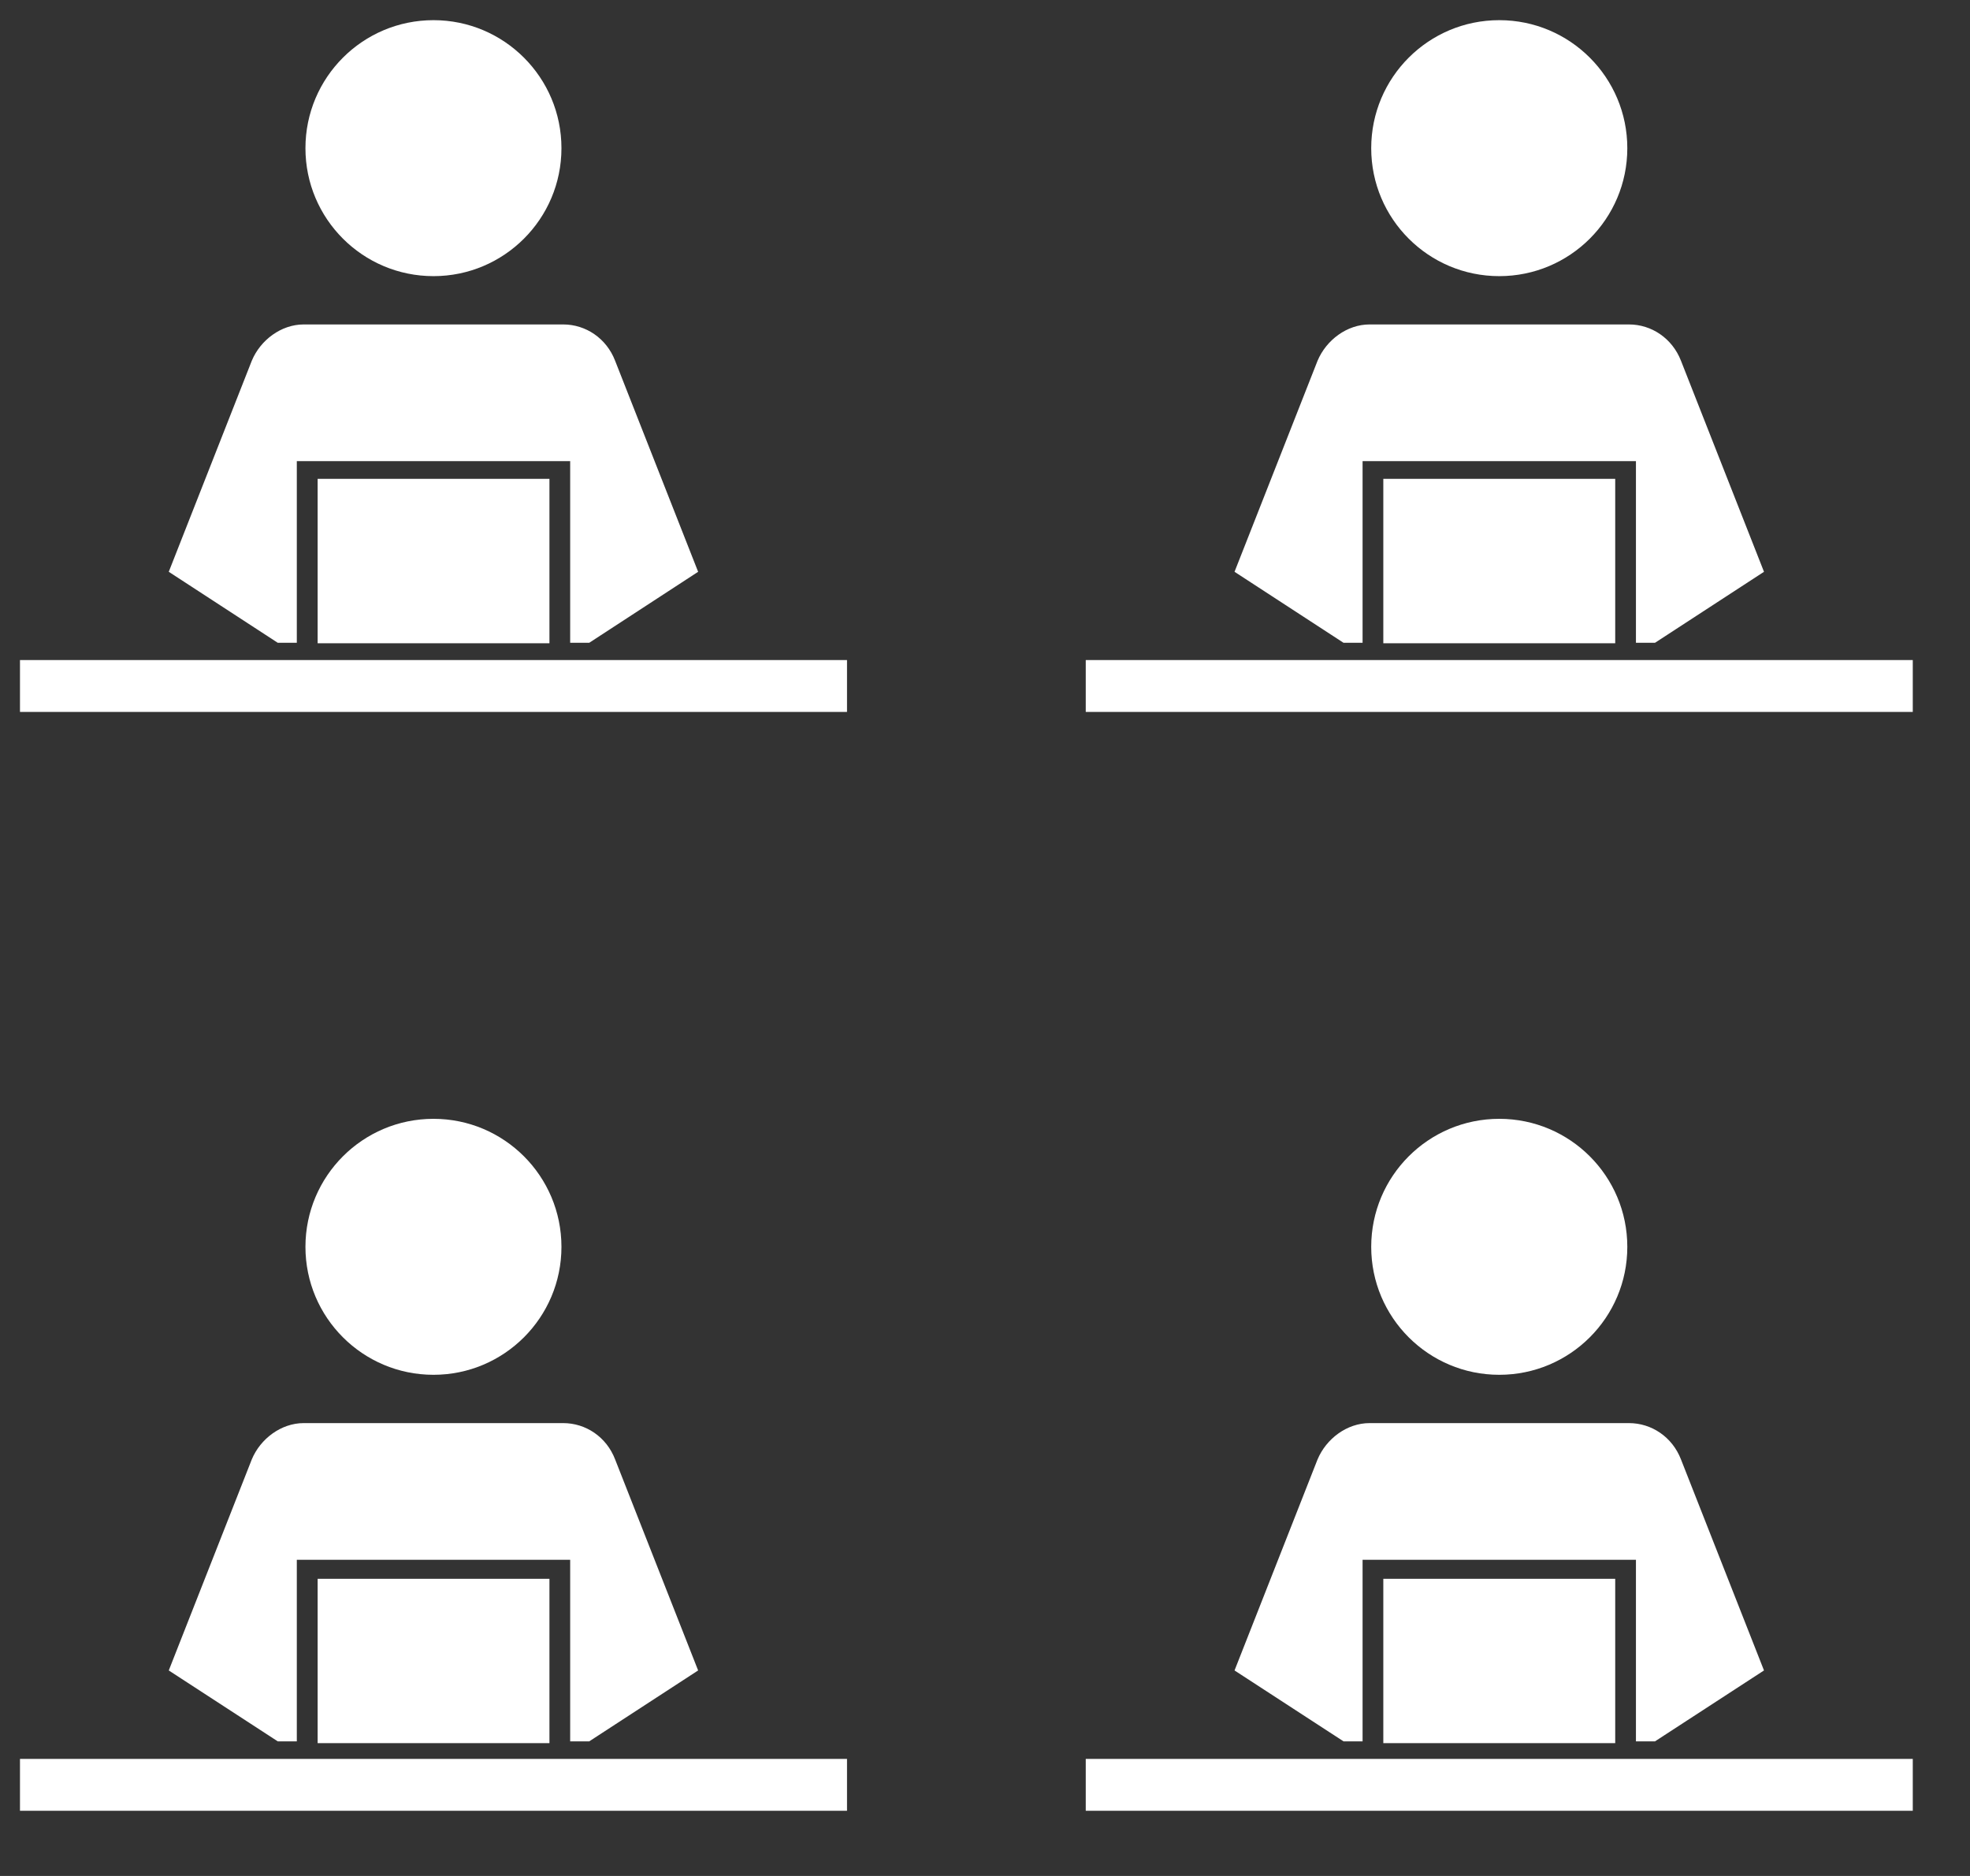
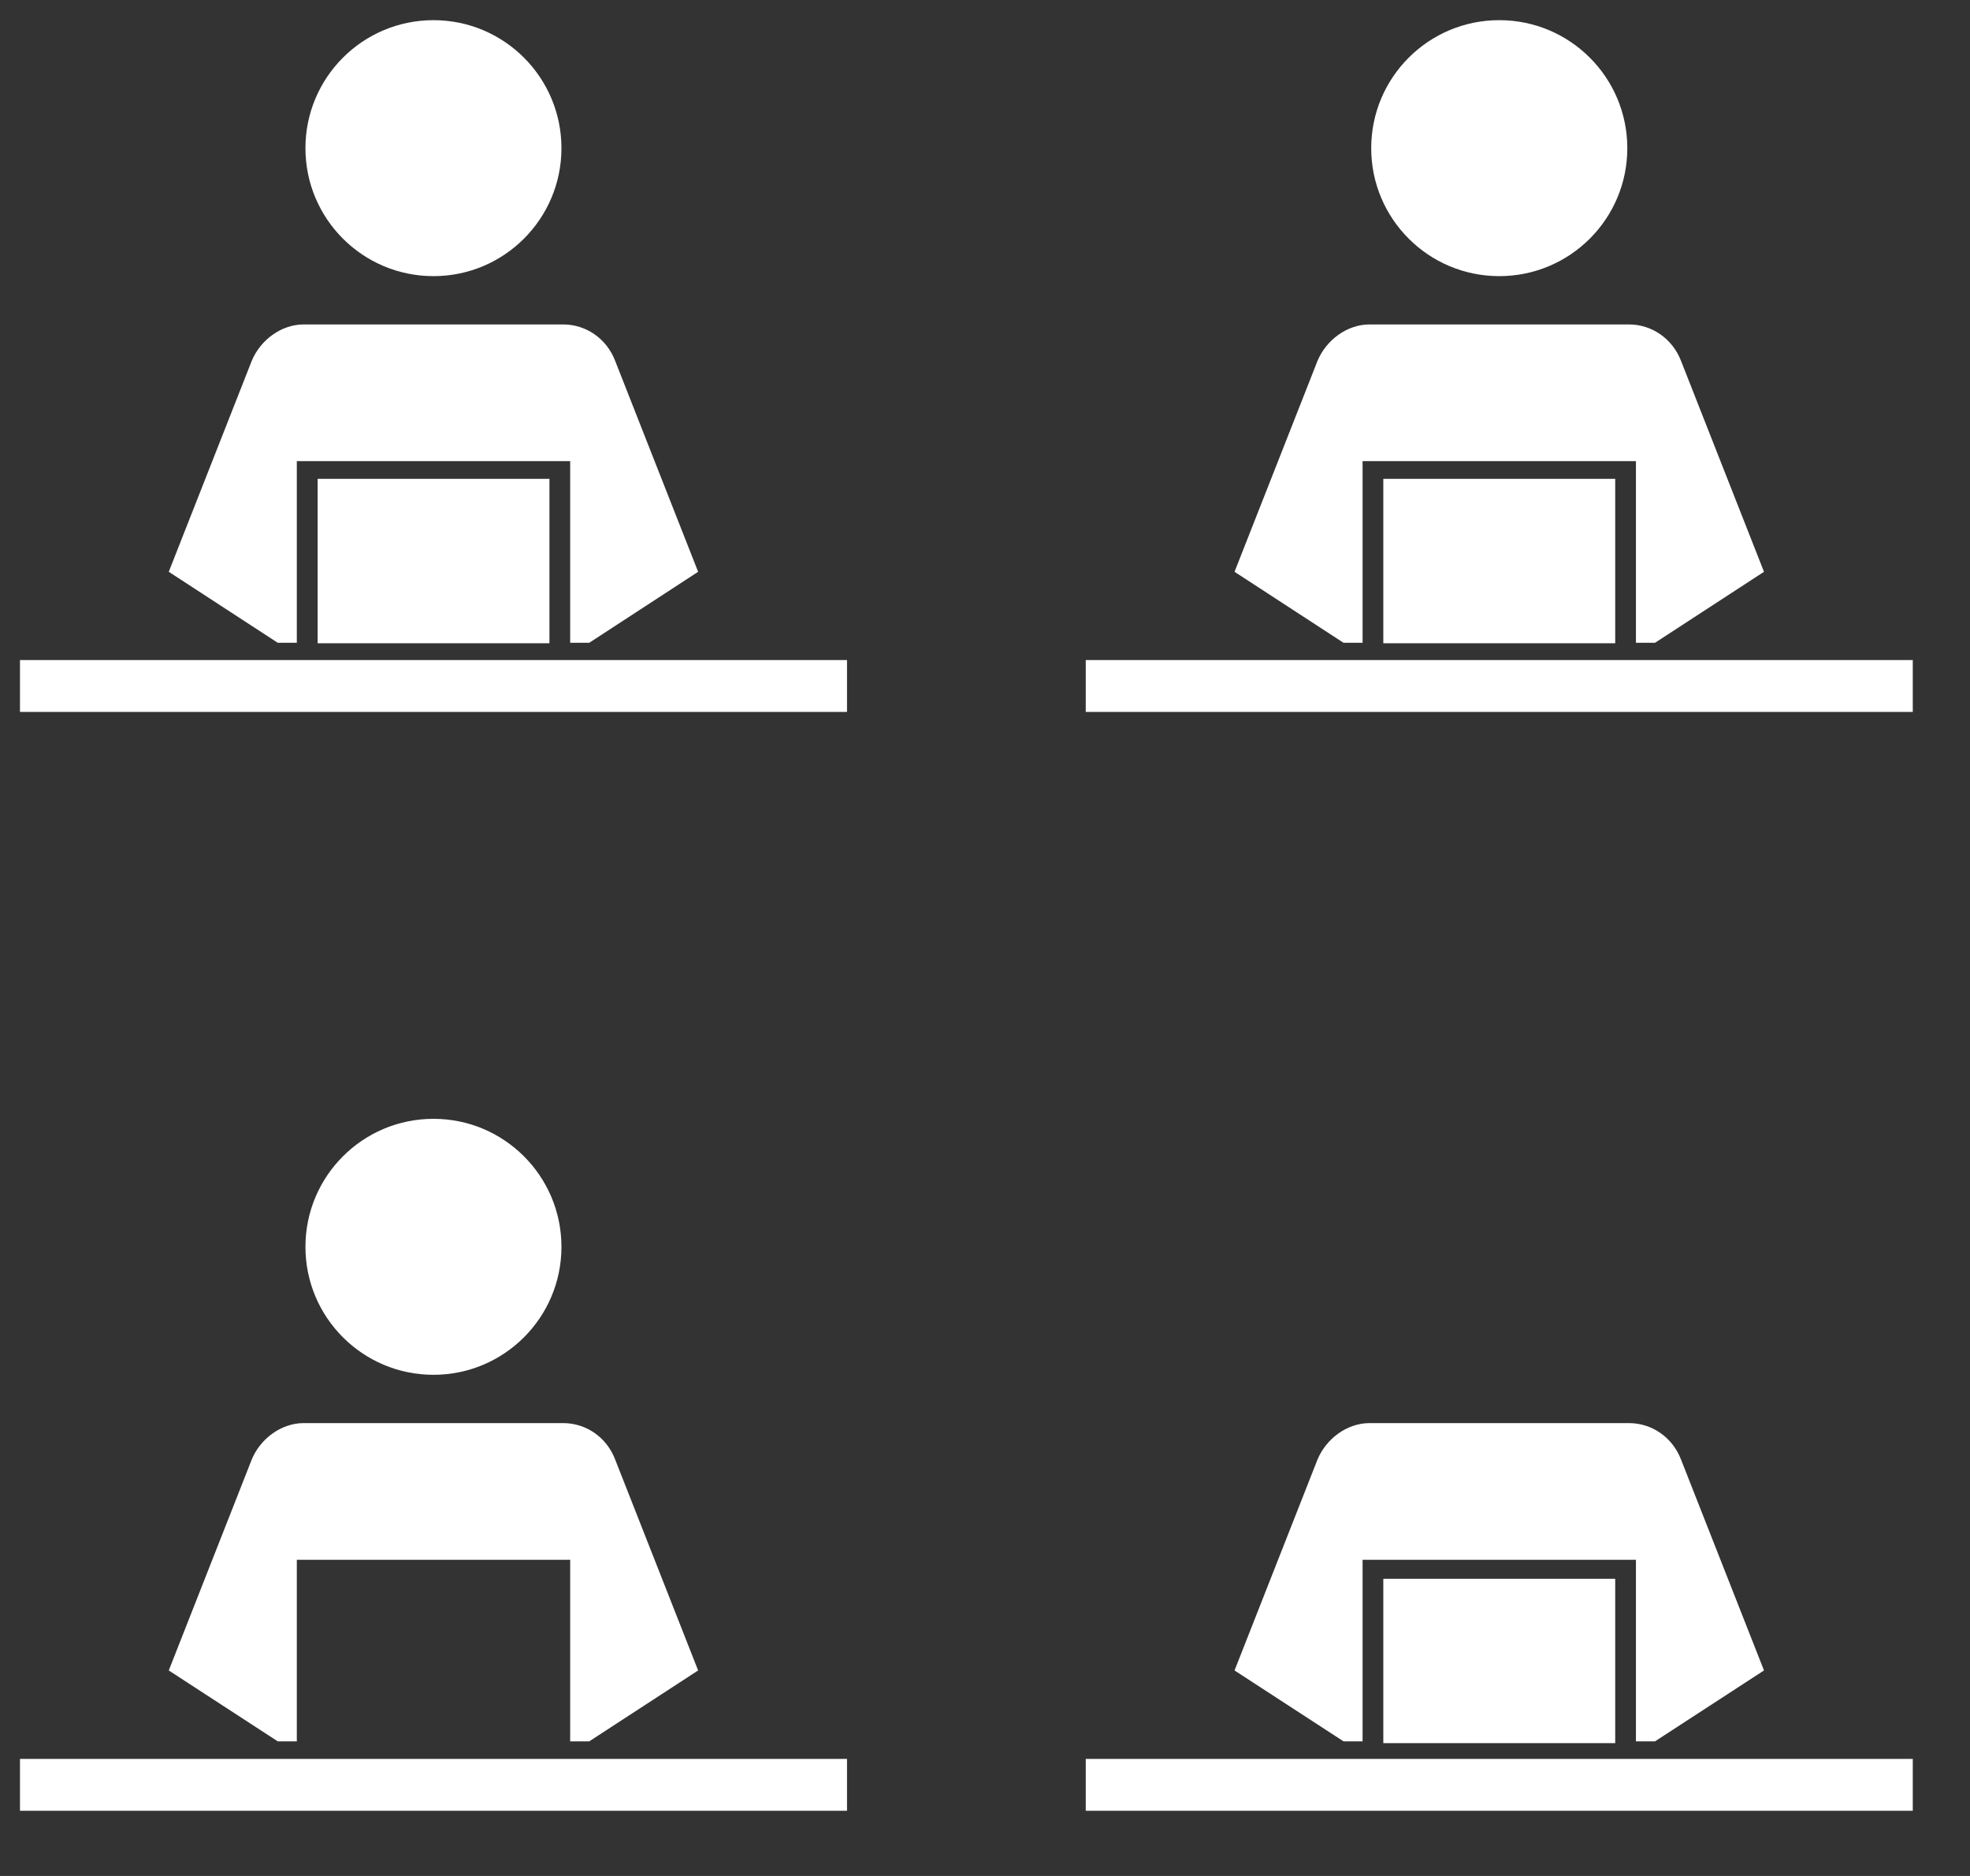
<svg xmlns="http://www.w3.org/2000/svg" width="21" height="20" viewBox="0 0 21 20" fill="none">
  <rect x="0" y="0" width="21" height="20" fill="#333333" stroke="none" />
  <path d="M4.621 2.944C5.374 2.944 5.985 2.333 5.985 1.58C5.985 0.826 5.374 0.215 4.621 0.215C3.867 0.215 3.256 0.826 3.256 1.58C3.256 2.333 3.867 2.944 4.621 2.944Z" fill="white" />
  <path d="M7.442 6.096L6.281 6.853H6.078V4.916H3.164V6.853H2.961L1.799 6.096L2.684 3.846C2.776 3.625 2.998 3.459 3.237 3.459H6.004C6.244 3.459 6.465 3.607 6.557 3.846L7.442 6.096Z" fill="white" />
  <path d="M5.857 5.105H3.386V6.858H5.857V5.105Z" fill="white" />
  <path d="M9.029 7.037H0.213V7.59H9.029V7.037Z" fill="white" />
  <path d="M15.982 2.944C16.736 2.944 17.347 2.333 17.347 1.58C17.347 0.826 16.736 0.215 15.982 0.215C15.228 0.215 14.617 0.826 14.617 1.58C14.617 2.333 15.228 2.944 15.982 2.944Z" fill="white" />
  <path d="M18.804 6.096L17.642 6.853H17.439V4.916H14.525V6.853H14.322L13.16 6.096L14.045 3.846C14.138 3.625 14.359 3.459 14.599 3.459H17.365C17.605 3.459 17.826 3.607 17.919 3.846L18.804 6.096Z" fill="white" />
  <path d="M17.218 5.105H14.746V6.858H17.218V5.105Z" fill="white" />
  <path d="M20.39 7.037H11.574V7.59H20.39V7.037Z" fill="white" />
  <path d="M4.621 14.657C5.374 14.657 5.985 14.046 5.985 13.293C5.985 12.539 5.374 11.928 4.621 11.928C3.867 11.928 3.256 12.539 3.256 13.293C3.256 14.046 3.867 14.657 4.621 14.657Z" fill="white" />
  <path d="M7.442 17.809L6.281 18.565H6.078V16.629H3.164V18.565H2.961L1.799 17.809L2.684 15.559C2.776 15.338 2.998 15.172 3.237 15.172H6.004C6.244 15.172 6.465 15.319 6.557 15.559L7.442 17.809Z" fill="white" />
-   <path d="M5.857 16.832H3.386V18.584H5.857V16.832Z" fill="white" />
+   <path d="M5.857 16.832H3.386V18.584V16.832Z" fill="white" />
  <path d="M9.029 18.752H0.213V19.305H9.029V18.752Z" fill="white" />
-   <path d="M15.982 14.657C16.736 14.657 17.347 14.046 17.347 13.293C17.347 12.539 16.736 11.928 15.982 11.928C15.228 11.928 14.617 12.539 14.617 13.293C14.617 14.046 15.228 14.657 15.982 14.657Z" fill="white" />
  <path d="M18.804 17.809L17.642 18.565H17.439V16.629H14.525V18.565H14.322L13.16 17.809L14.045 15.559C14.138 15.338 14.359 15.172 14.599 15.172H17.365C17.605 15.172 17.826 15.319 17.919 15.559L18.804 17.809Z" fill="white" />
  <path d="M17.218 16.832H14.746V18.584H17.218V16.832Z" fill="white" />
  <path d="M20.39 18.752H11.574V19.305H20.39V18.752Z" fill="white" />
</svg>